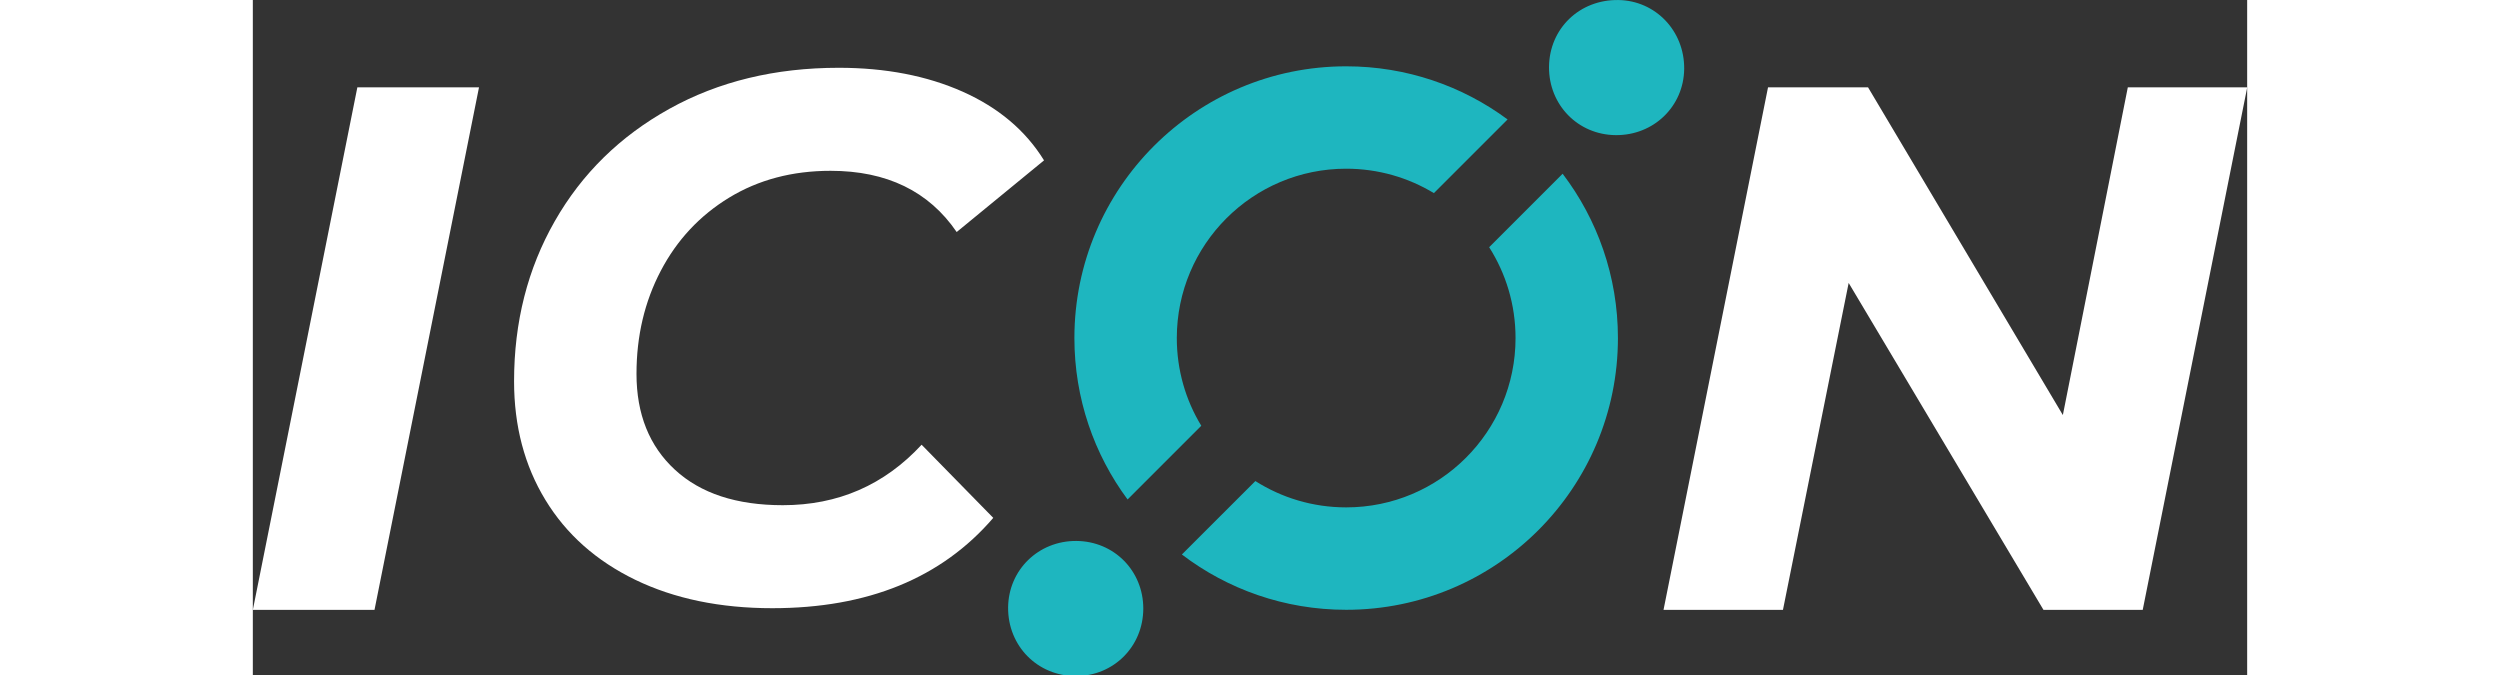
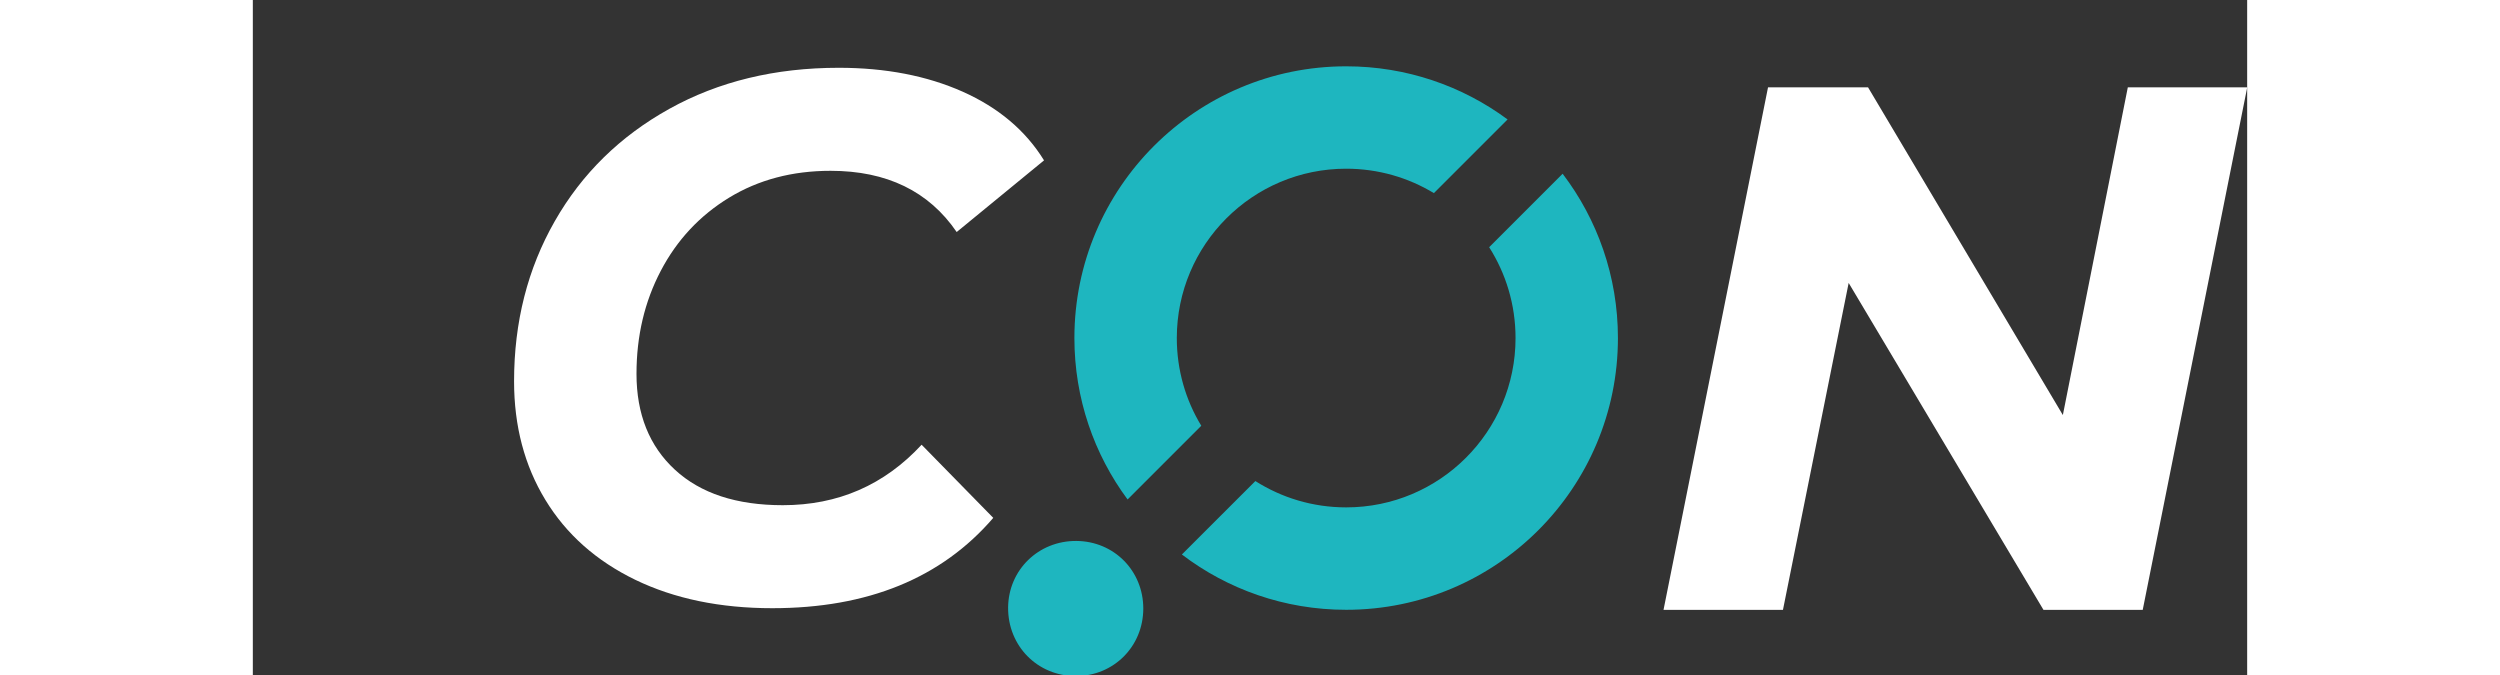
<svg xmlns="http://www.w3.org/2000/svg" width="100" height="27" viewBox="0.02 0.02 77.41 26.2" fill="none">
  <rect x="0.02" y="0.02" width="77.41" height="26.2" fill="#333333" stroke="none" />
  <g clip-path="url(#clip0_1299_1081)">
    <path d="M77.432 3.411L73.376 23.691H69.523L61.962 11.002L59.412 23.691H54.776L58.832 3.411H62.715L70.276 16.13L72.797 3.411H77.432Z" fill="white" />
-     <path d="M53.021 0.021C54.468 0.042 55.593 1.223 55.578 2.696C55.56 4.151 54.392 5.28 52.916 5.265C51.456 5.251 50.324 4.094 50.331 2.622C50.342 1.13 51.514 -0.001 53.021 0.021Z" fill="#1EB6BF" />
    <path d="M50.86 6.764C52.207 8.535 53.006 10.745 53.006 13.141C53.006 18.967 48.283 23.689 42.458 23.689C40.063 23.689 37.852 22.891 36.081 21.543L38.933 18.692C39.952 19.339 41.161 19.714 42.458 19.714C46.087 19.714 49.032 16.772 49.032 13.141C49.032 11.844 48.656 10.634 48.008 9.616L50.86 6.764Z" fill="#1EB6BF" />
    <path d="M48.723 4.656L45.863 7.516C44.87 6.915 43.704 6.568 42.458 6.568C38.828 6.568 35.884 9.512 35.884 13.142C35.884 14.387 36.23 15.553 36.834 16.546L33.973 19.407C32.676 17.656 31.909 15.487 31.909 13.142C31.909 7.317 36.632 2.594 42.458 2.594C44.804 2.594 46.971 3.36 48.723 4.656Z" fill="#1EB6BF" />
    <path d="M31.984 21.017C33.448 21.026 34.587 22.178 34.583 23.647C34.578 25.116 33.432 26.26 31.966 26.262C30.478 26.262 29.325 25.095 29.336 23.598C29.351 22.14 30.513 21.008 31.984 21.017Z" fill="#1EB6BF" />
    <path d="M30.73 6.245L27.34 9.026C26.258 7.443 24.627 6.65 22.445 6.65C20.957 6.65 19.644 6.999 18.505 7.693C17.365 8.389 16.481 9.336 15.854 10.533C15.226 11.73 14.912 13.063 14.912 14.53C14.912 16.096 15.41 17.336 16.404 18.253C17.399 19.171 18.794 19.629 20.59 19.629C22.735 19.629 24.53 18.847 25.979 17.282L28.76 20.121C26.751 22.458 23.893 23.627 20.184 23.627C18.155 23.627 16.384 23.259 14.867 22.526C13.351 21.791 12.188 20.759 11.377 19.426C10.565 18.094 10.16 16.557 10.16 14.82C10.16 12.521 10.686 10.45 11.74 8.605C12.792 6.76 14.274 5.308 16.186 4.245C18.099 3.182 20.29 2.651 22.762 2.651C24.577 2.651 26.181 2.96 27.572 3.578C28.963 4.199 30.016 5.087 30.73 6.245Z" fill="white" />
-     <path d="M8.799 3.411L4.743 23.691H0.021L4.077 3.411H8.799Z" fill="white" />
  </g>
  <defs>
    <clipPath id="clip0_1299_1081">
      <rect width="140" height="26.282" fill="white" />
    </clipPath>
  </defs>
</svg>